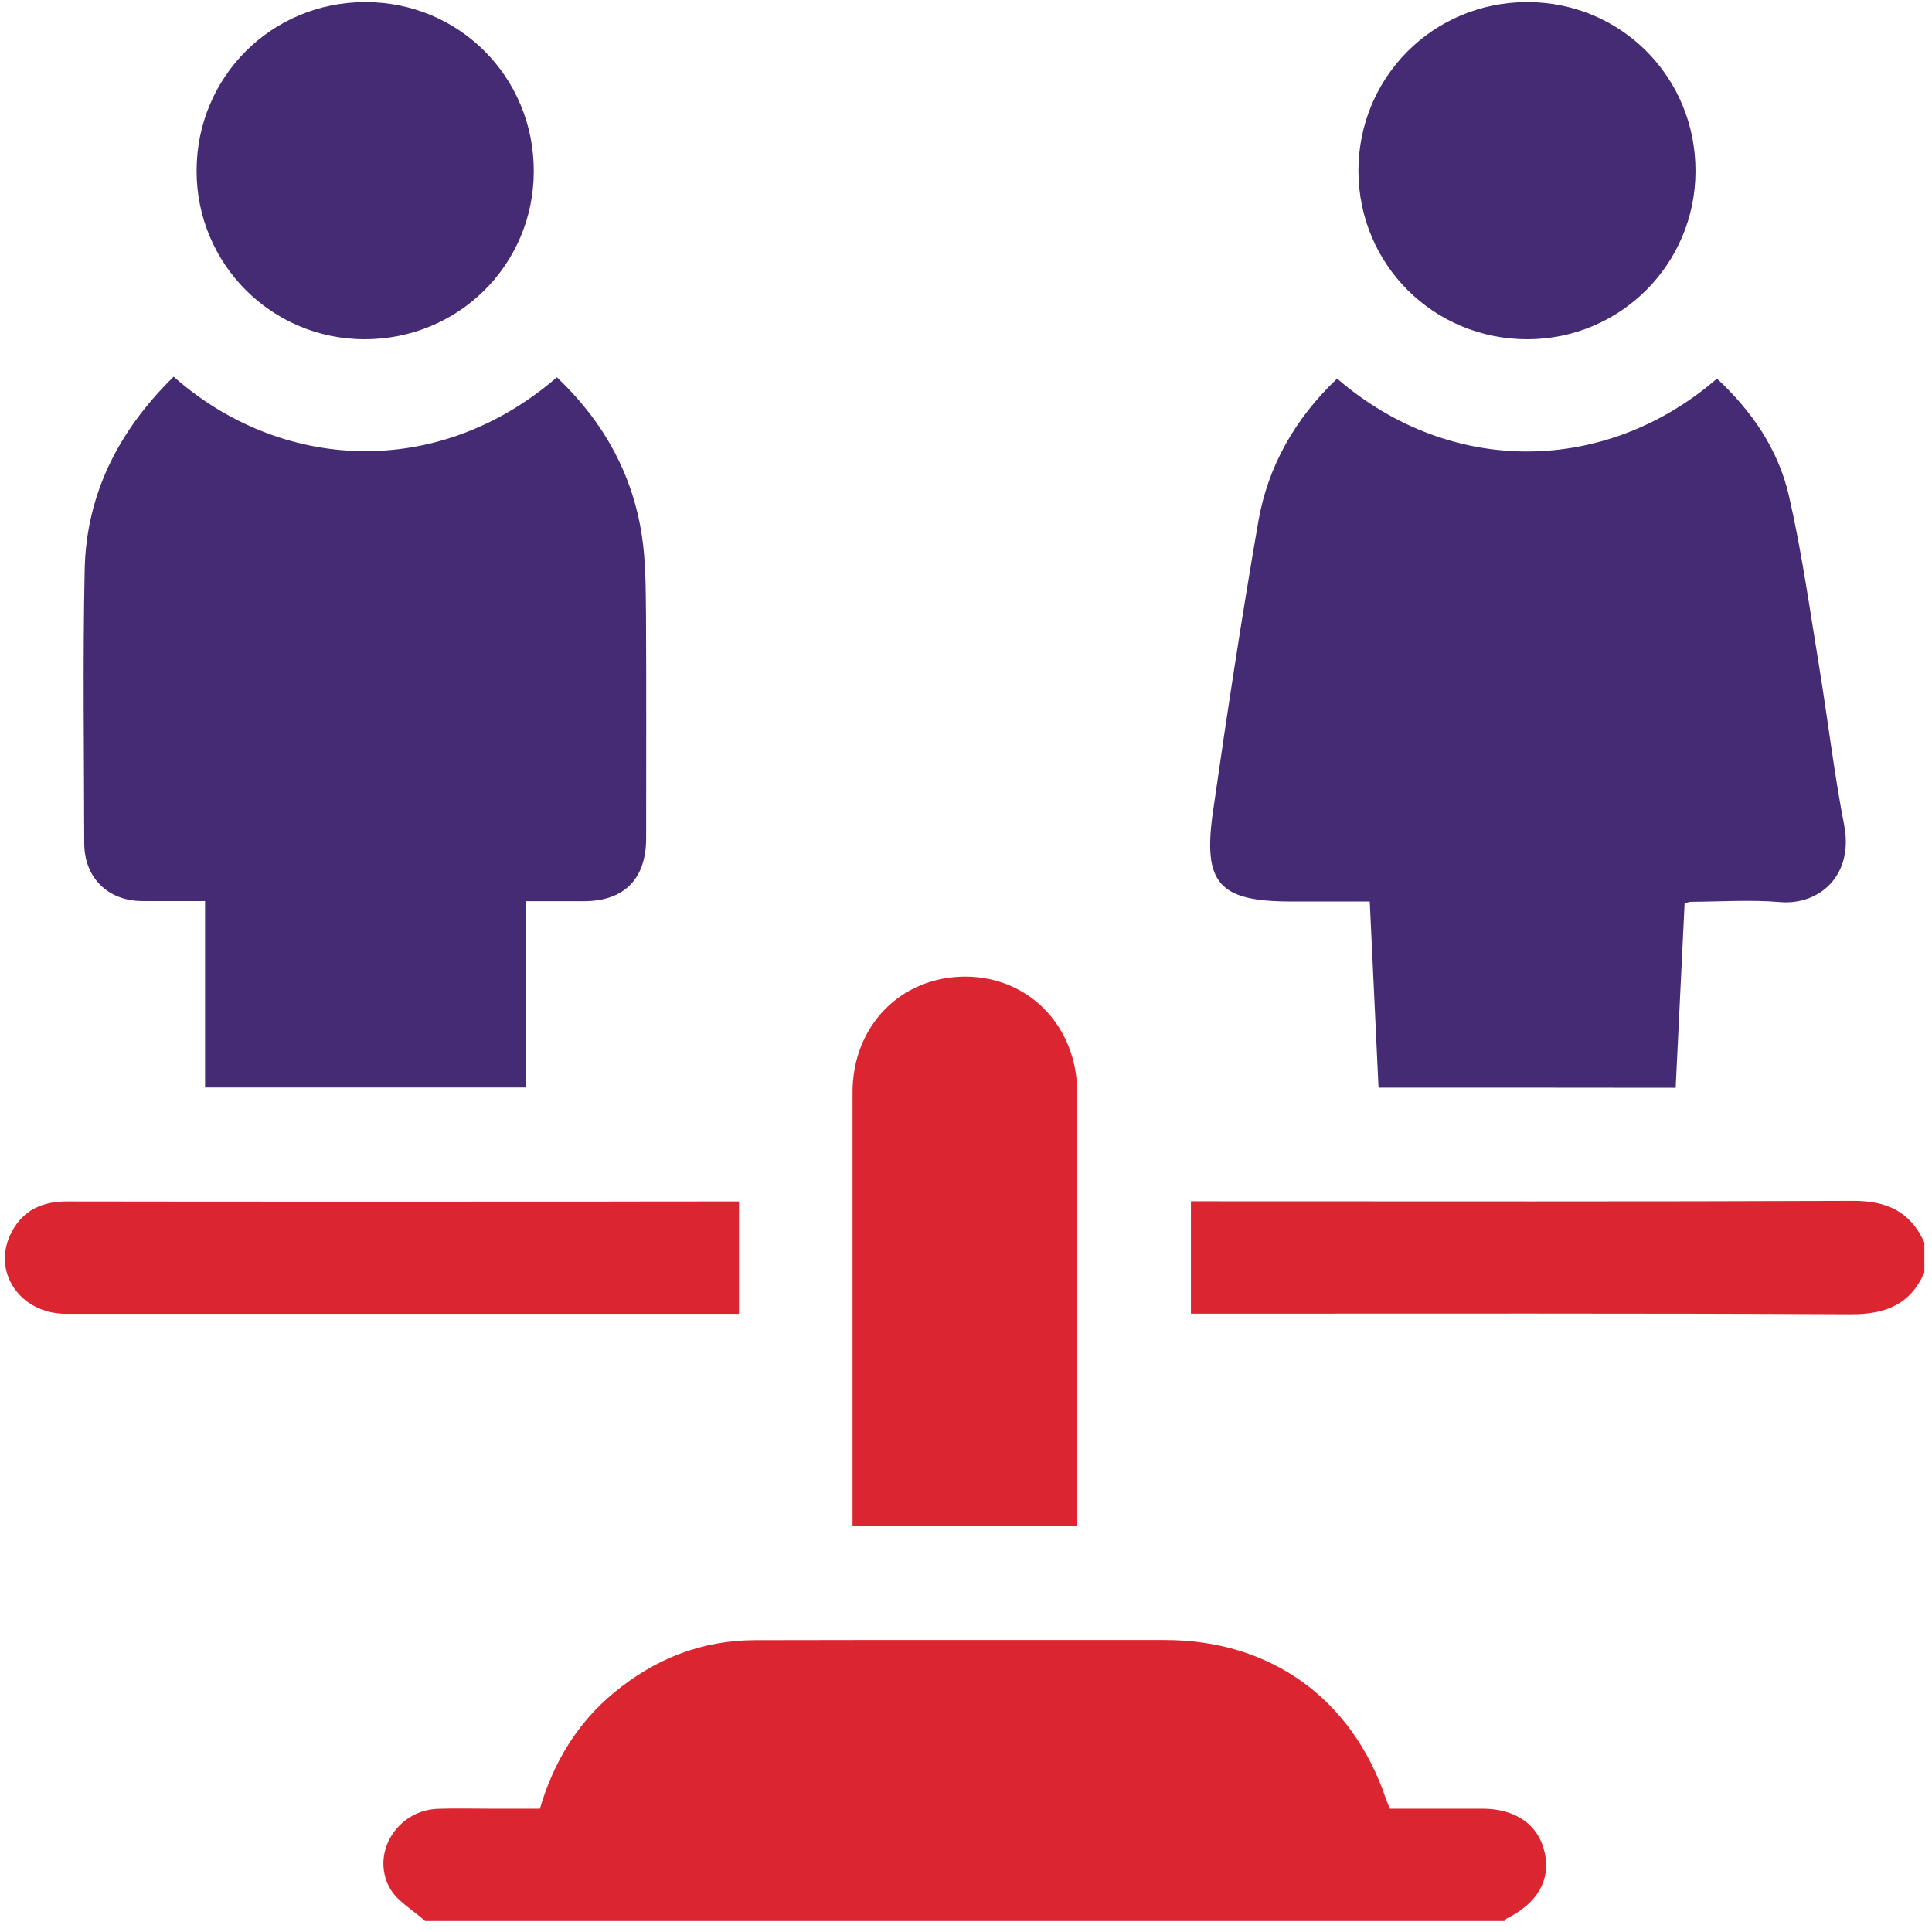
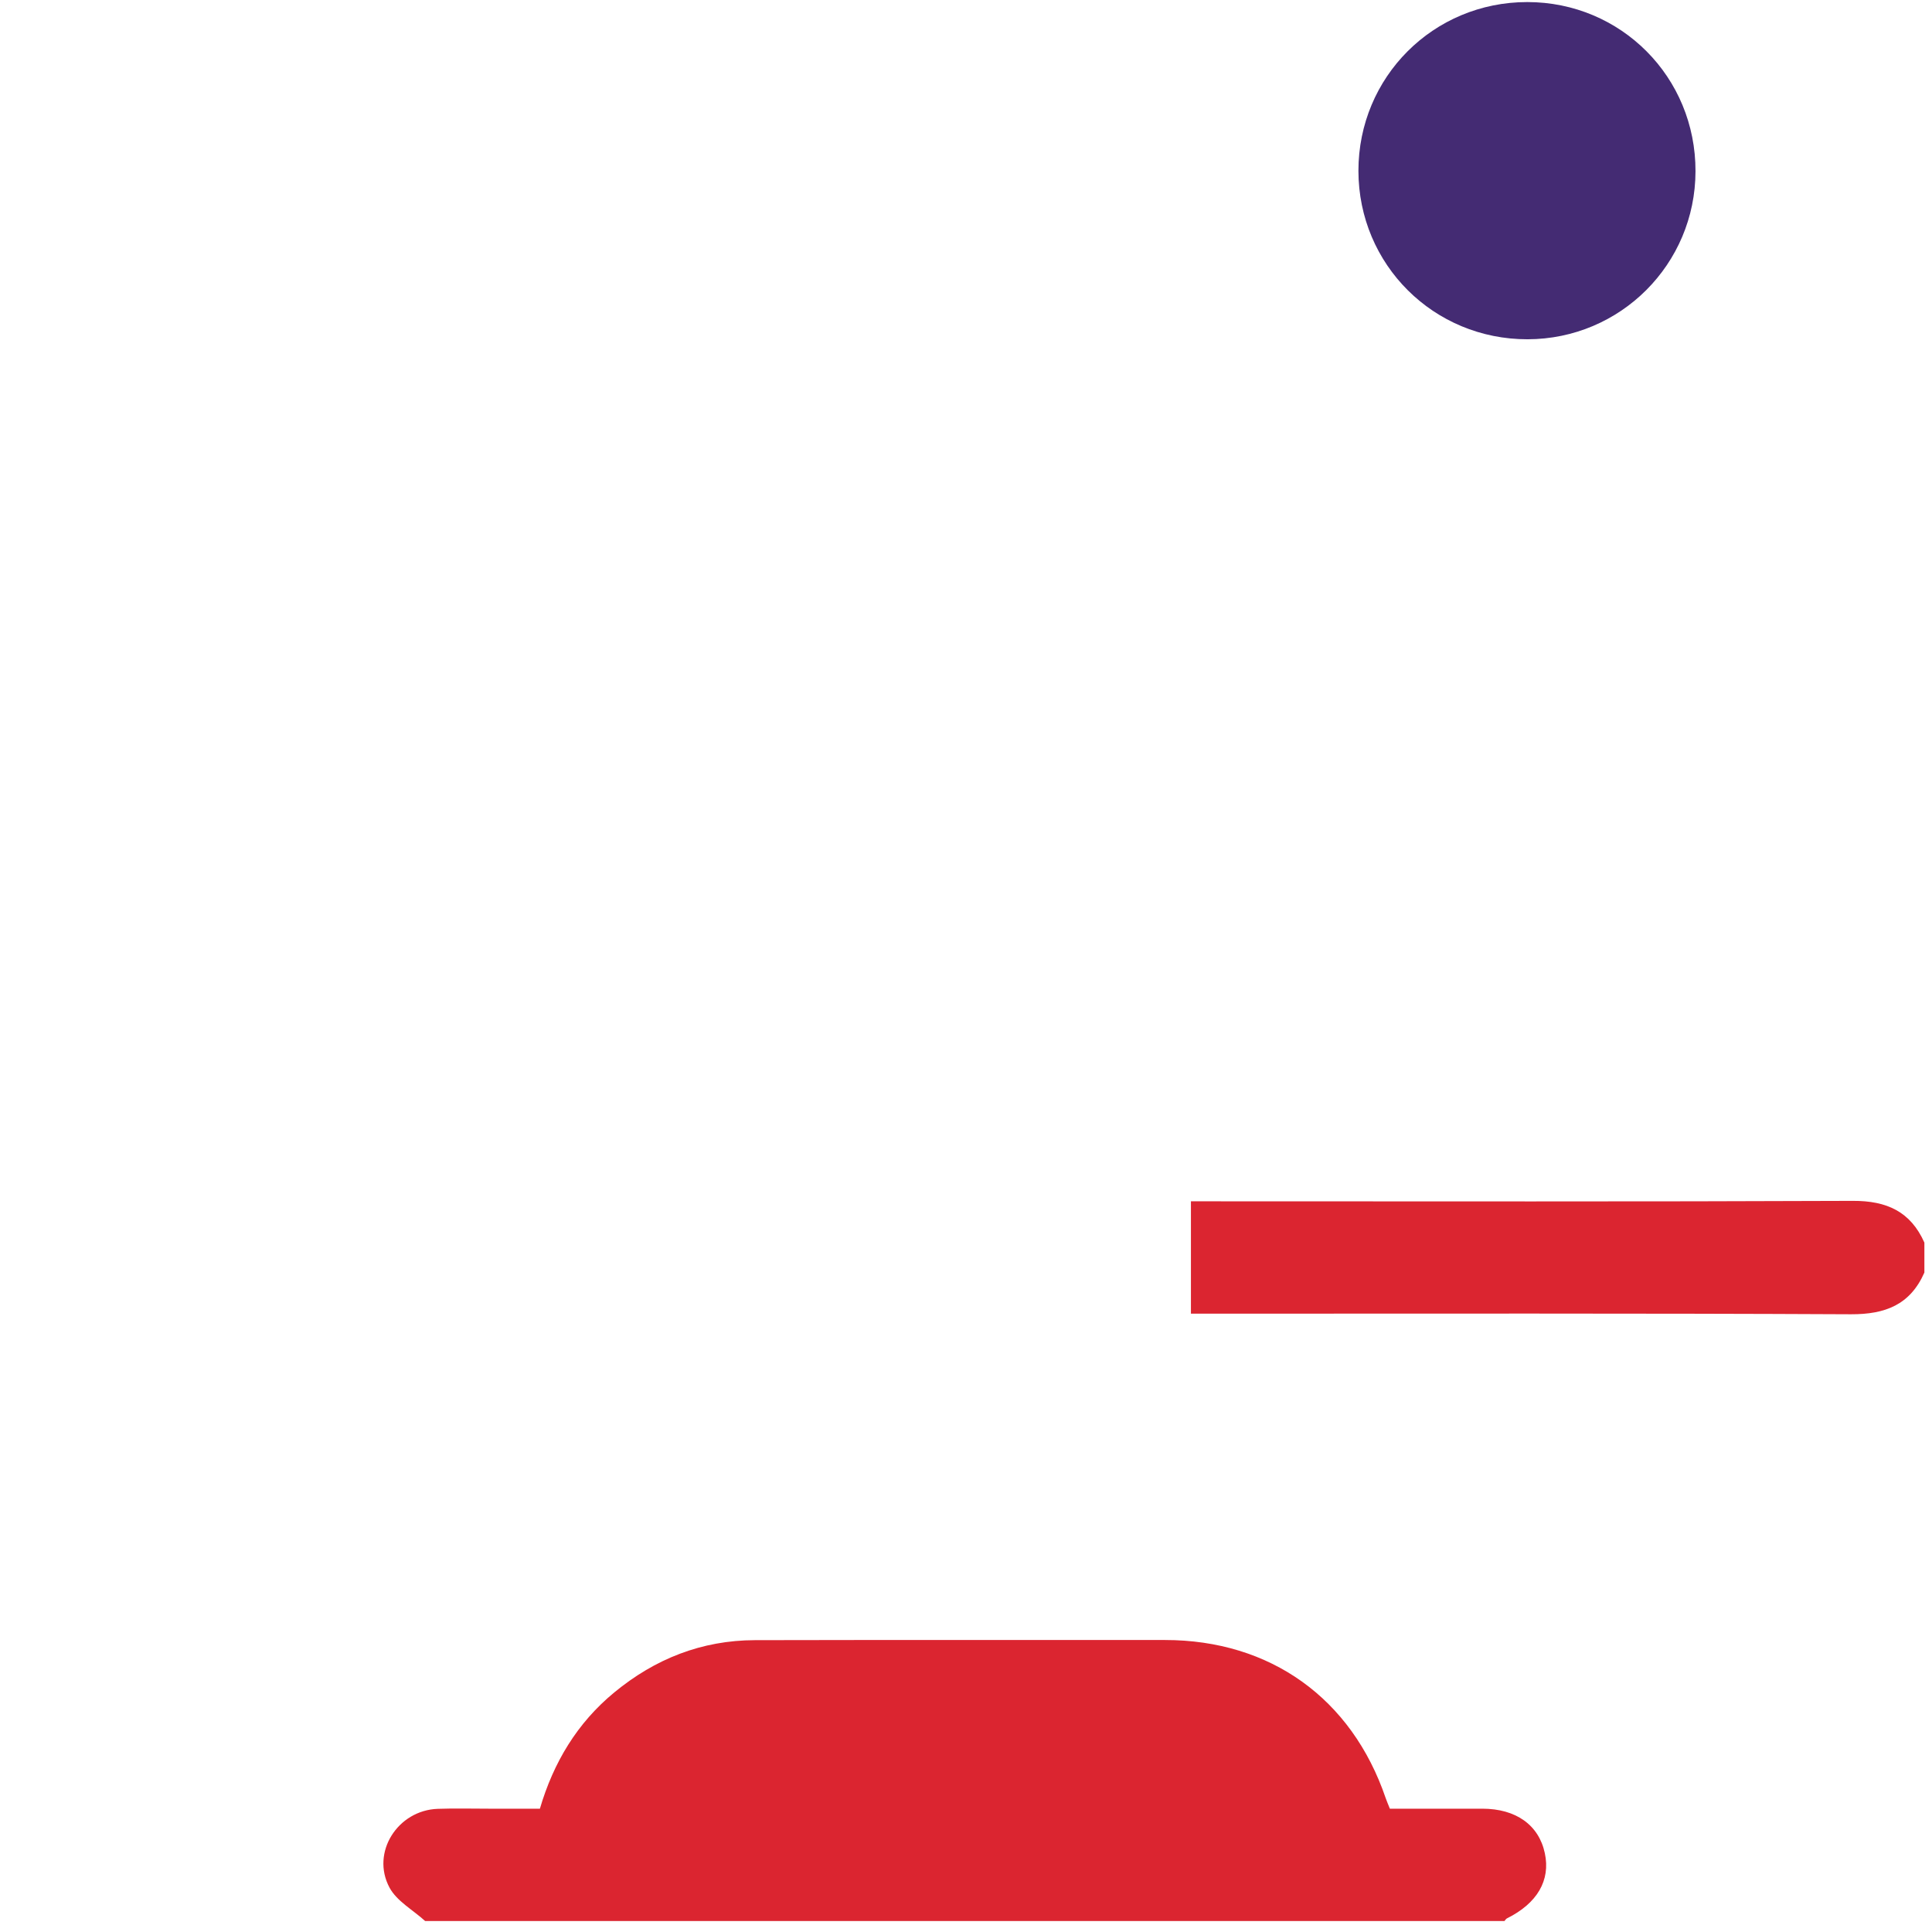
<svg xmlns="http://www.w3.org/2000/svg" width="104" height="104" viewBox="0 0 104 104" fill="none">
  <path d="M22.886 103.41C22.237 102.817 21.362 102.343 20.969 101.613C19.951 99.72 21.41 97.442 23.568 97.37C24.474 97.338 25.381 97.362 26.287 97.362C27.194 97.362 28.1 97.362 29.063 97.362C29.793 94.876 31.068 92.75 33.065 91.105C35.263 89.293 37.774 88.298 40.638 88.29C47.993 88.274 55.349 88.282 62.712 88.282C68.384 88.282 72.763 91.426 74.592 96.793C74.648 96.953 74.713 97.105 74.817 97.362C76.445 97.362 78.122 97.362 79.79 97.362C81.611 97.362 82.838 98.245 83.159 99.76C83.472 101.22 82.75 102.456 81.122 103.266C81.065 103.29 81.033 103.362 80.985 103.41C61.622 103.41 42.25 103.41 22.886 103.41Z" fill="#DB2530" />
  <path d="M103.59 68.501C102.828 70.234 101.488 70.755 99.635 70.747C88.205 70.691 76.774 70.715 65.352 70.715C64.959 70.715 64.558 70.715 64.108 70.715C64.108 68.694 64.108 66.76 64.108 64.667C64.477 64.667 64.862 64.667 65.255 64.667C76.75 64.667 88.245 64.691 99.739 64.643C101.568 64.635 102.844 65.22 103.59 66.889C103.59 67.426 103.59 67.964 103.59 68.501Z" fill="#DB2530" />
-   <path d="M74.207 58.547C74.047 55.194 73.894 51.938 73.734 48.528C72.322 48.528 70.927 48.528 69.531 48.528C65.624 48.528 64.734 47.574 65.296 43.684C66.042 38.47 66.836 33.264 67.734 28.082C68.255 25.066 69.747 22.499 71.977 20.381C78.162 25.716 86.504 25.507 92.424 20.381C94.301 22.122 95.729 24.2 96.298 26.686C96.996 29.718 97.421 32.815 97.927 35.887C98.392 38.734 98.729 41.606 99.274 44.429C99.796 47.157 97.903 48.729 95.841 48.56C94.237 48.424 92.616 48.536 91.004 48.544C90.94 48.544 90.876 48.577 90.683 48.625C90.523 51.889 90.362 55.186 90.202 58.555C84.86 58.547 79.574 58.547 74.207 58.547Z" fill="#442B73" />
-   <path d="M9.347 20.277C15.074 25.346 23.52 25.884 29.978 20.309C32.44 22.643 34.036 25.459 34.55 28.812C34.766 30.231 34.758 31.691 34.774 33.127C34.798 37.13 34.782 41.133 34.782 45.127C34.782 47.309 33.603 48.504 31.445 48.512C30.443 48.512 29.44 48.512 28.301 48.512C28.301 51.873 28.301 55.178 28.301 58.539C22.502 58.539 16.839 58.539 11.039 58.539C11.039 56.862 11.039 55.194 11.039 53.517C11.039 51.881 11.039 50.245 11.039 48.504C9.828 48.504 8.729 48.512 7.622 48.504C5.785 48.48 4.534 47.229 4.534 45.384C4.526 40.475 4.454 35.566 4.558 30.657C4.646 26.59 6.387 23.181 9.347 20.277Z" fill="#442B73" />
-   <path d="M45.892 82.146C45.892 81.303 45.892 80.533 45.892 79.763C45.892 72.777 45.892 65.79 45.892 58.803C45.892 55.21 48.499 52.563 51.988 52.571C55.397 52.587 57.98 55.258 57.988 58.803C57.996 66.263 57.988 73.723 57.988 81.175C57.988 81.472 57.988 81.777 57.988 82.146C53.962 82.146 49.983 82.146 45.892 82.146Z" fill="#DB2530" />
-   <path d="M19.67 0.111C24.723 0.111 28.742 4.154 28.734 9.223C28.726 14.261 24.667 18.279 19.598 18.263C14.608 18.247 10.582 14.204 10.582 9.199C10.582 4.146 14.608 0.111 19.67 0.111Z" fill="#442B73" />
  <path d="M73.124 9.199C73.124 4.146 77.159 0.111 82.213 0.111C87.258 0.111 91.285 4.154 91.269 9.223C91.261 14.22 87.226 18.255 82.229 18.263C77.175 18.271 73.132 14.245 73.124 9.199Z" fill="#442B73" />
-   <path d="M39.779 64.675C39.779 66.752 39.779 68.686 39.779 70.723C39.435 70.723 39.146 70.723 38.849 70.723C27.082 70.723 15.322 70.723 3.555 70.723C1.052 70.723 -0.48 68.421 0.627 66.319C1.253 65.132 2.288 64.667 3.619 64.675C12.996 64.691 22.373 64.683 31.758 64.683C34.405 64.675 37.052 64.675 39.779 64.675Z" fill="#DB2530" />
</svg>